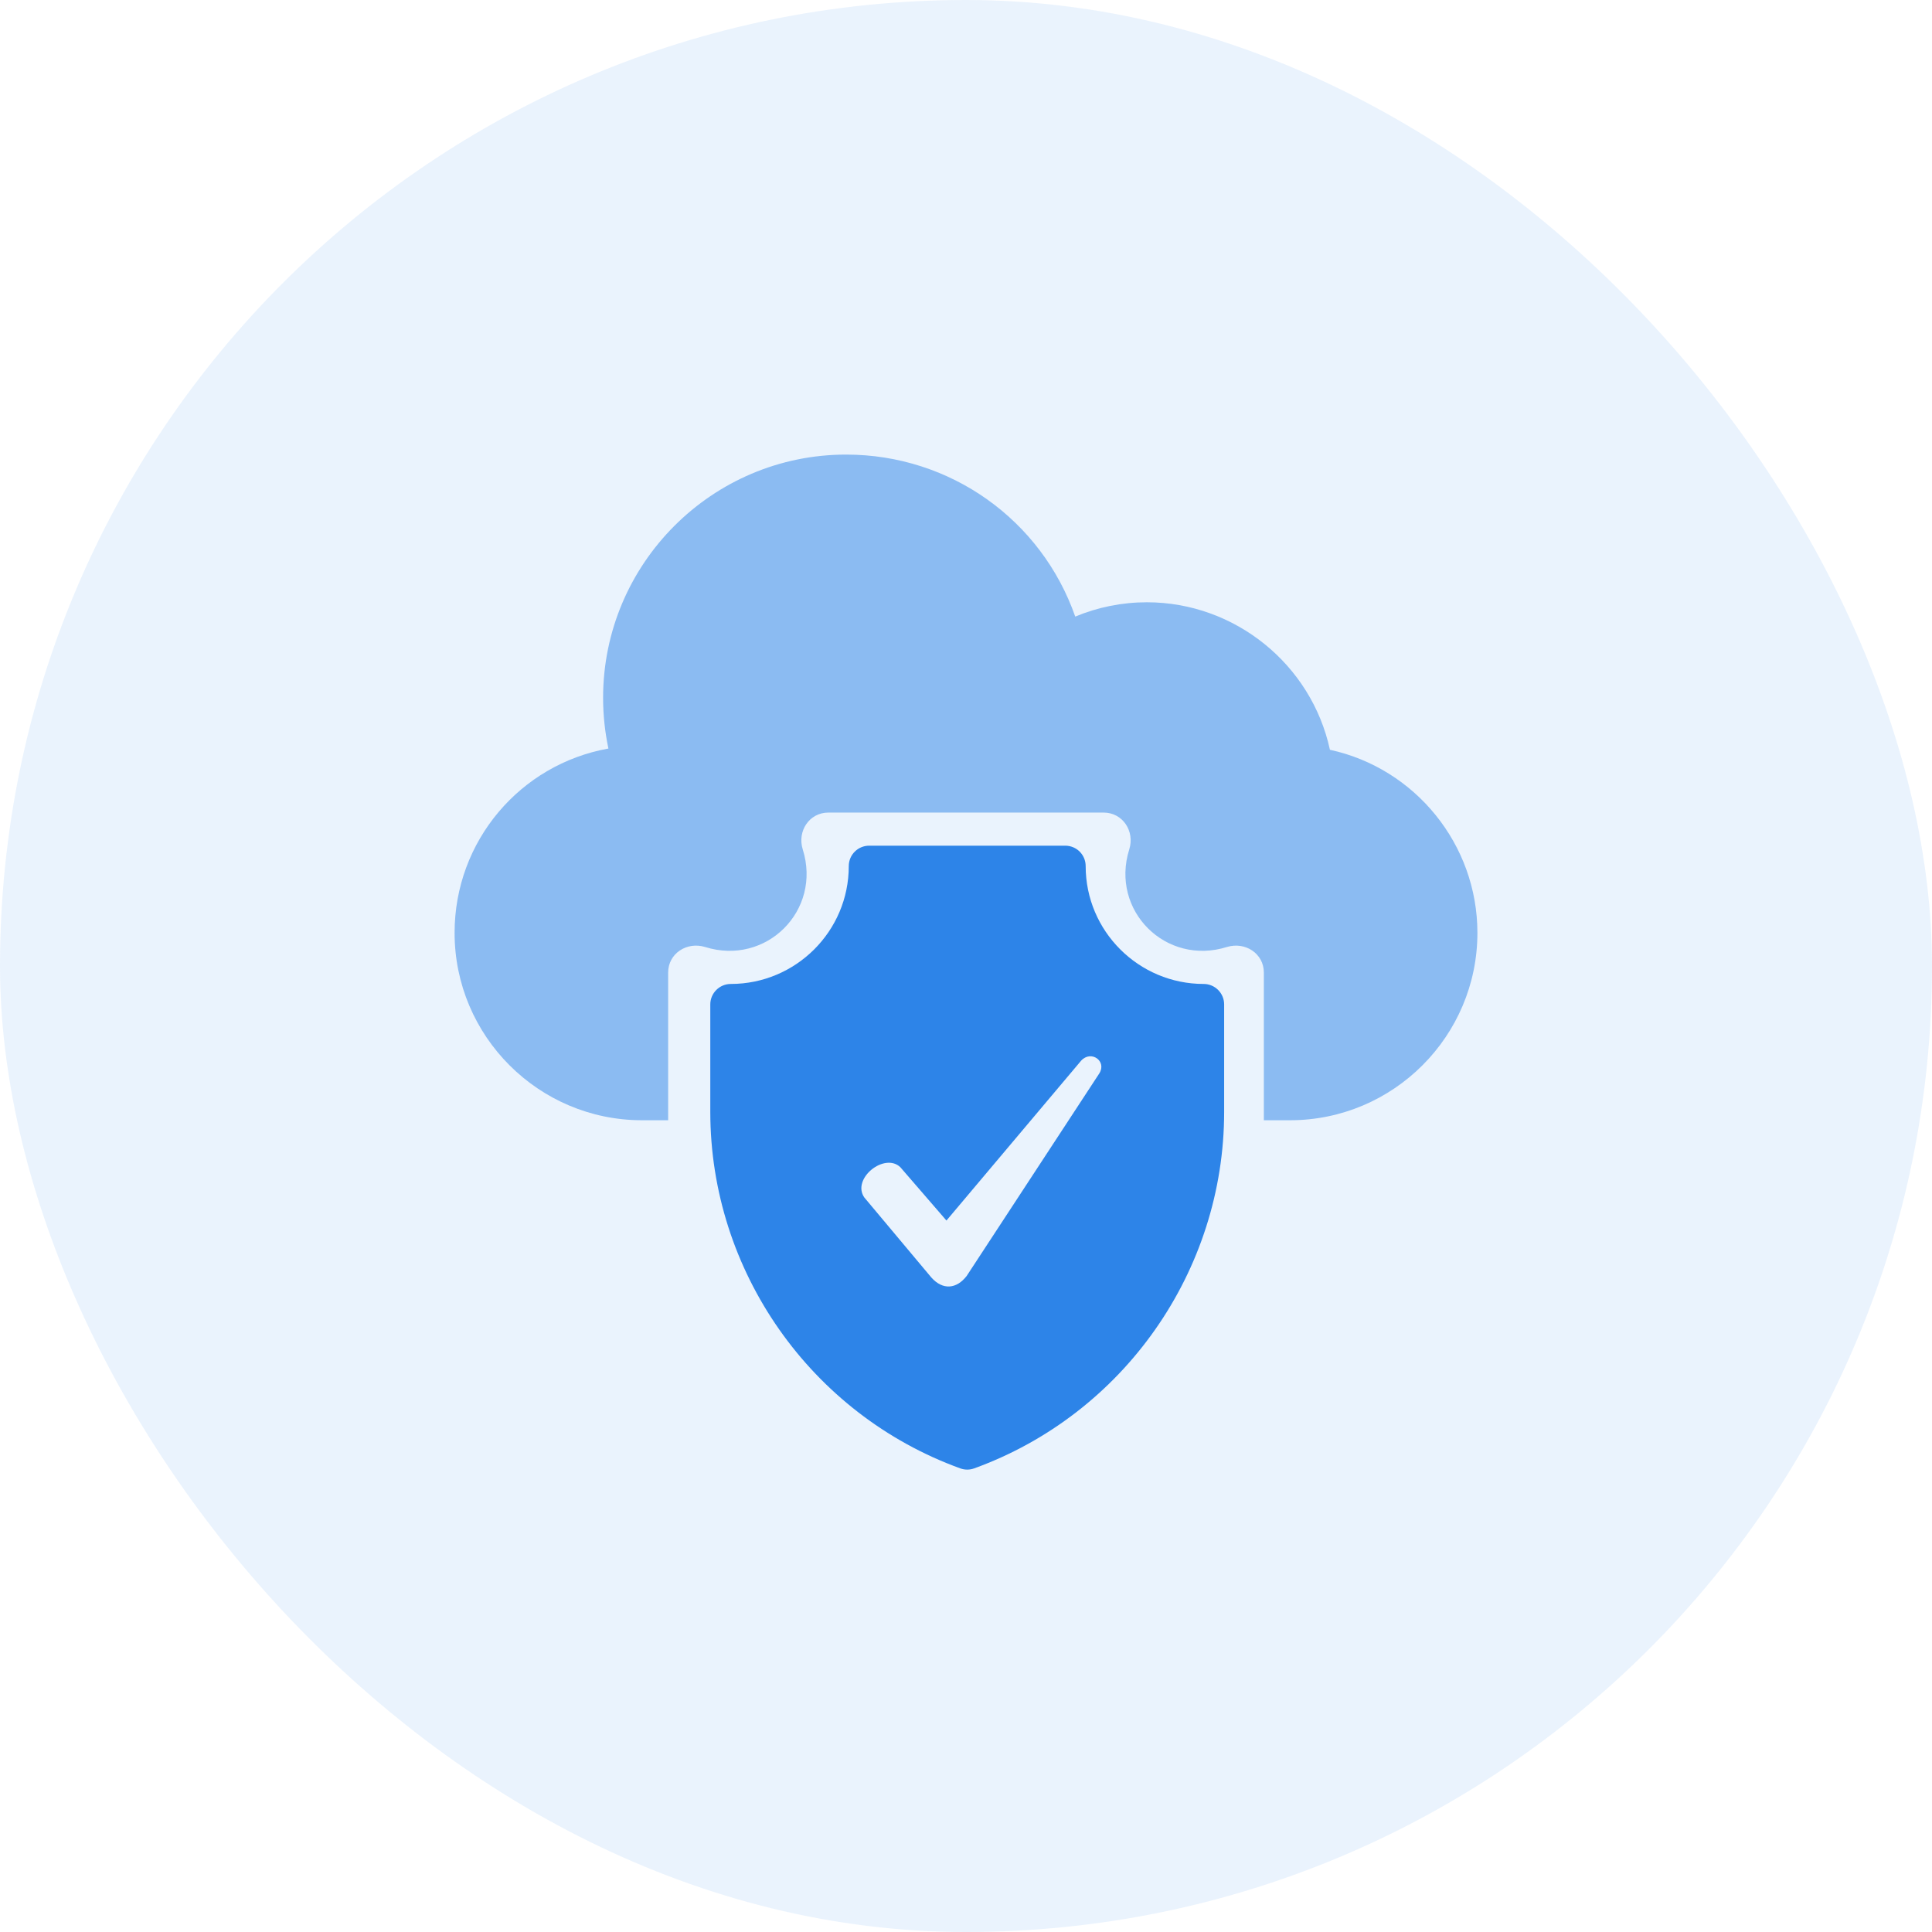
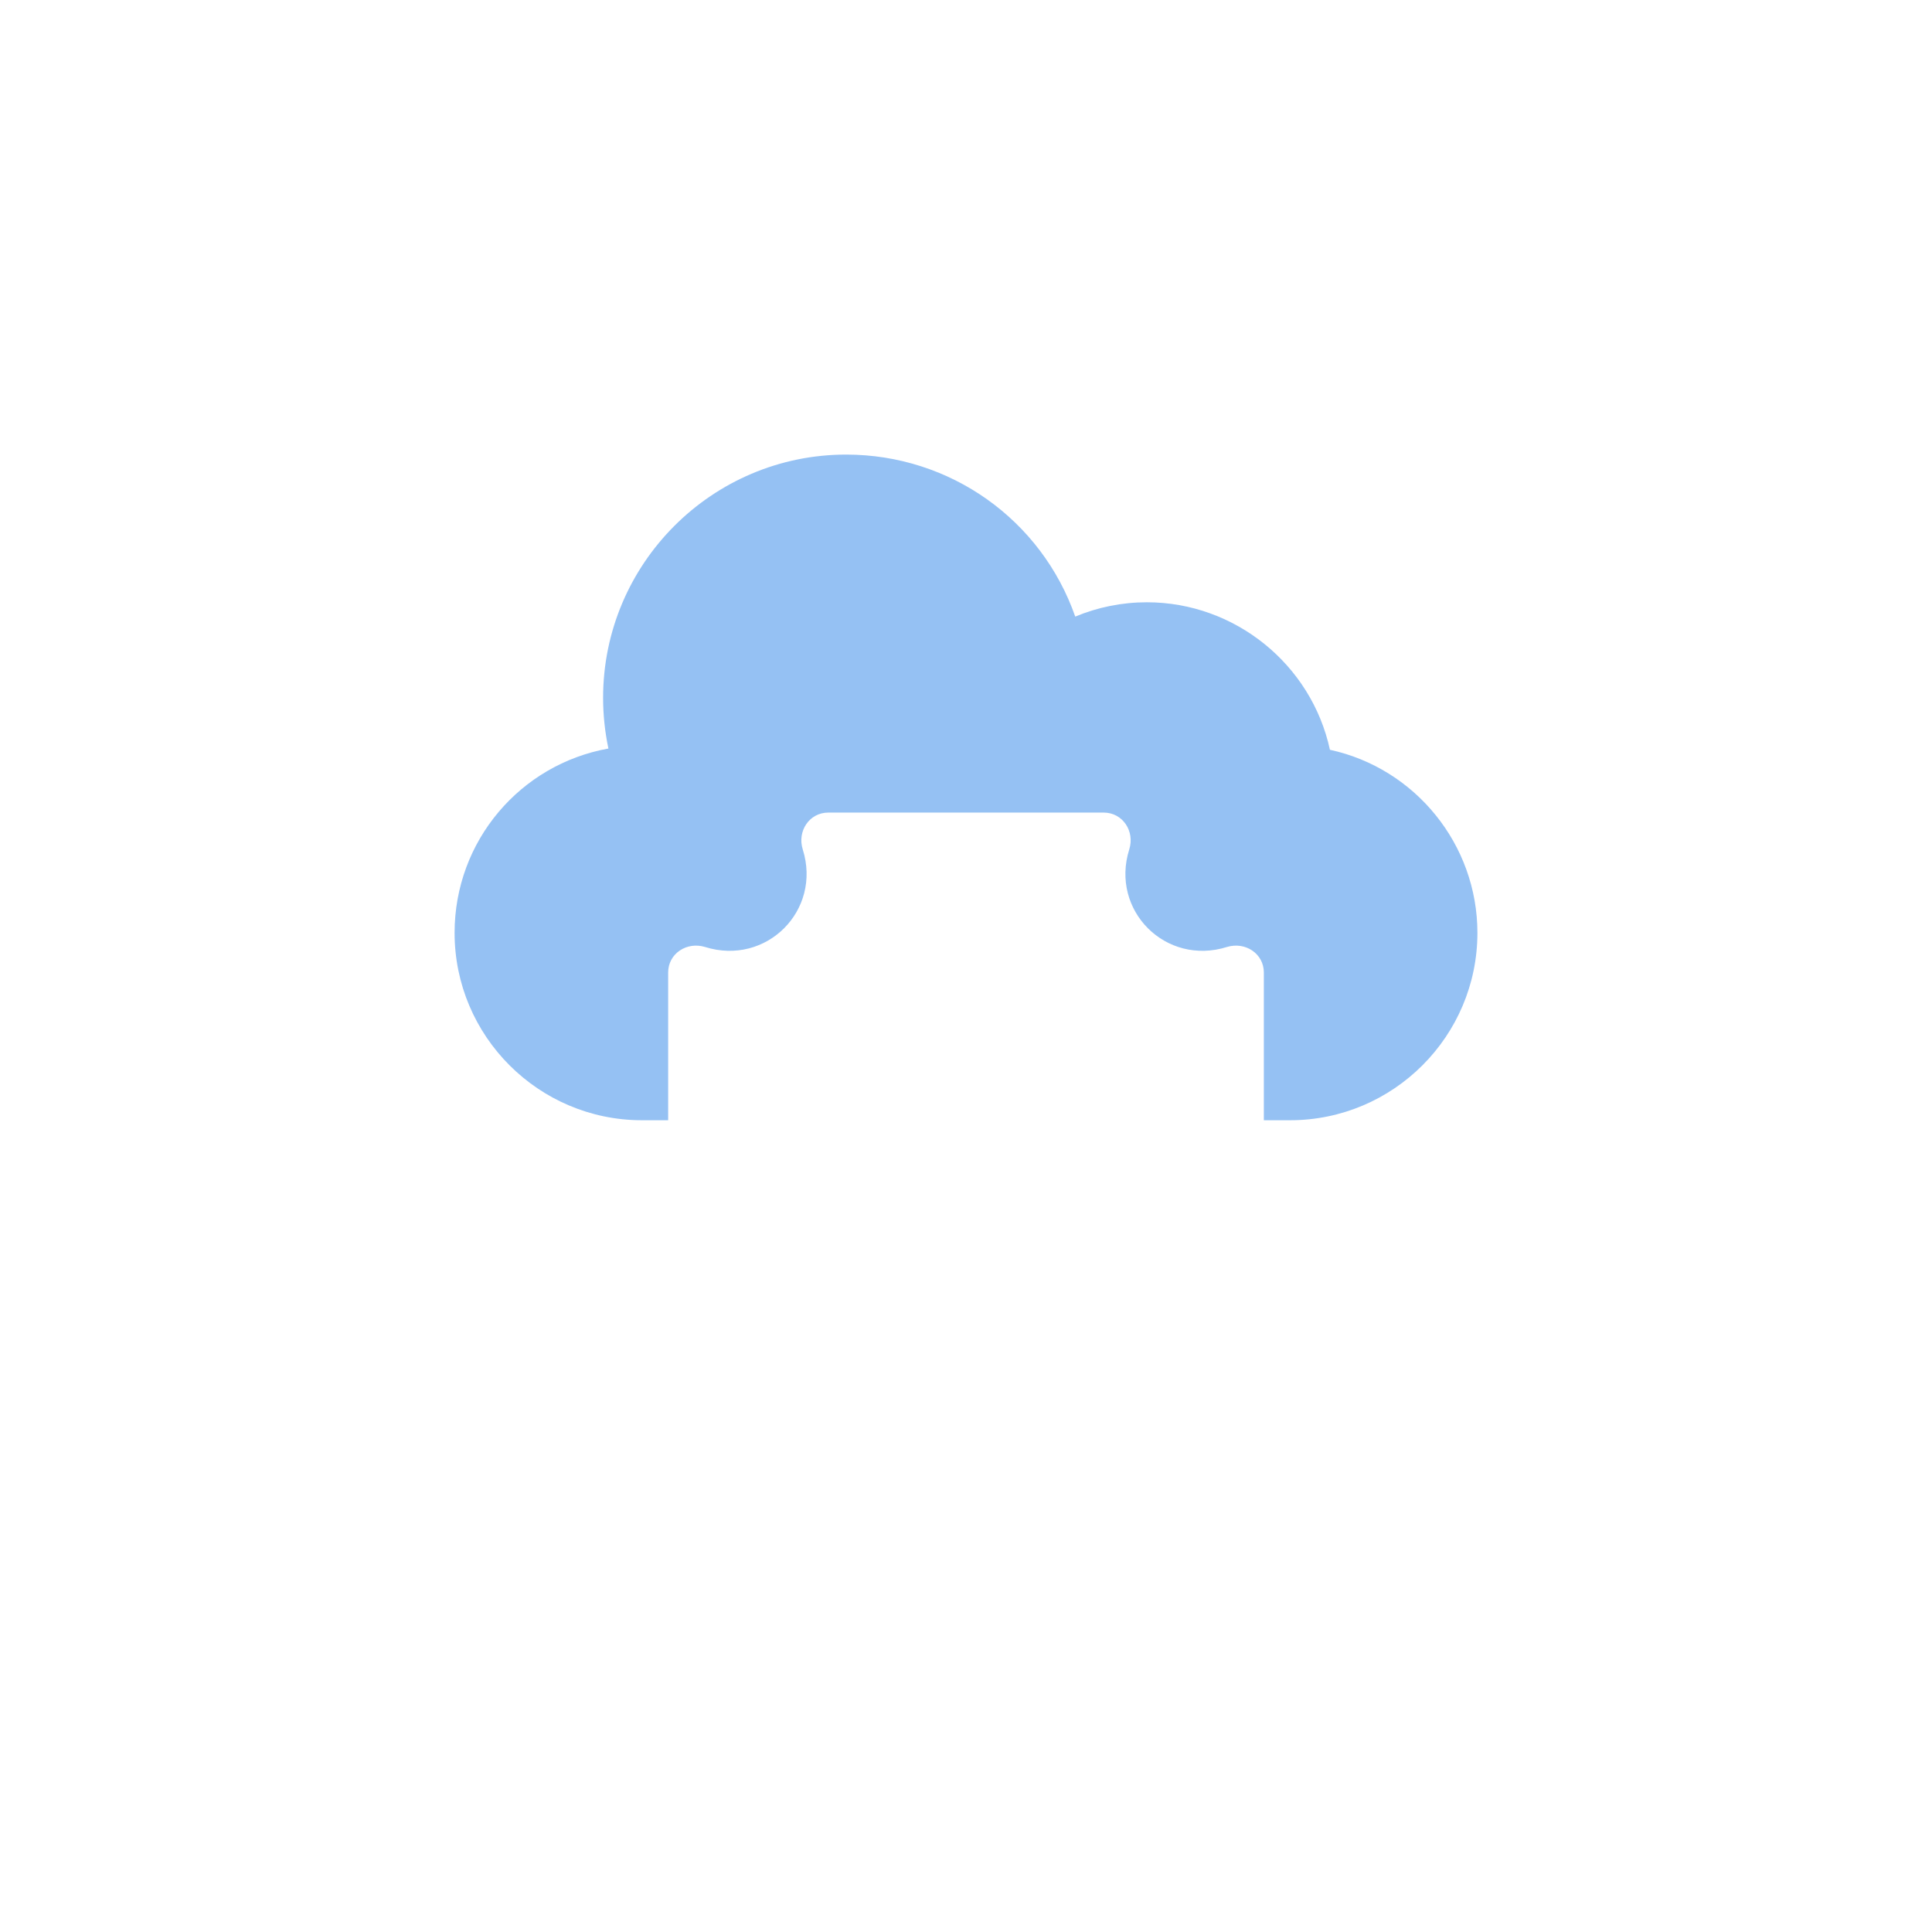
<svg xmlns="http://www.w3.org/2000/svg" width="68px" height="68px" viewBox="0 0 68 68" version="1.1">
  <title>A51252A2-66B4-42E9-8203-5E6755550338</title>
  <desc>Created with sketchtool.</desc>
  <g id="Page-1" stroke="none" stroke-width="1" fill="none" fill-rule="evenodd">
    <g id="Landing_TemplateMonster_option1" transform="translate(-560, -2881)" fill="#2D84E8">
      <g id="section3" transform="translate(160, 2755)">
        <g id="feature2" transform="translate(400, 126)">
          <g id="security-icon">
-             <rect id="Rectangle" opacity="0.1" x="0" y="0" width="68" height="68" rx="34" />
            <g id="noun_Security_1901218" transform="translate(16, 16)" fill-rule="nonzero">
              <path d="M30.809,10.39 C30.161,7.394 27.475,5.198 24.365,5.198 C23.494,5.198 22.637,5.371 21.845,5.702 C20.657,2.304 17.453,0 13.781,0 C9.065,0 5.227,3.838 5.227,8.561 C5.227,9.173 5.292,9.763 5.414,10.346 C2.318,10.901 0,13.594 0,16.834 C0,20.47 2.959,23.429 6.595,23.429 L7.517,23.429 L7.517,18.23 C7.517,17.561 8.172,17.136 8.813,17.33 C10.966,18.007 12.931,16.049 12.254,13.896 C12.053,13.255 12.485,12.6 13.154,12.6 L22.846,12.6 C23.515,12.6 23.947,13.255 23.746,13.896 C23.069,16.049 25.034,18.007 27.187,17.33 C27.828,17.136 28.483,17.561 28.483,18.23 L28.483,23.429 L29.405,23.429 C33.041,23.429 36,20.47 36,16.834 C36,13.716 33.804,11.038 30.809,10.39 Z" id="Path" opacity="0.5" />
-               <path d="M21.492,13.765 C21.888,13.765 22.212,14.082 22.212,14.485 C22.212,16.774 24.077,18.632 26.366,18.632 C26.762,18.632 27.086,18.956 27.086,19.352 L27.086,19.352 L27.086,23.132 C27.086,28.734 23.551,33.774 18.288,35.682 C18.209,35.71 18.13,35.725 18.043,35.725 C17.957,35.725 17.878,35.71 17.798,35.682 C12.535,33.774 9,28.734 9,23.132 L9,23.132 L9,19.352 C9,18.956 9.324,18.632 9.72,18.632 C12.01,18.632 13.874,16.774 13.874,14.485 C13.874,14.082 14.198,13.765 14.594,13.765 L14.594,13.765 Z M22.689,21.785 C22.968,21.354 22.41,20.948 22.055,21.329 L22.055,21.329 L17.312,26.959 L15.689,25.082 C15.131,24.549 13.964,25.488 14.421,26.147 L14.421,26.147 L16.779,28.962 C17.185,29.419 17.667,29.368 18.022,28.912 L18.022,28.912 Z" id="Combined-Shape" />
            </g>
          </g>
        </g>
      </g>
    </g>
  </g>
</svg>